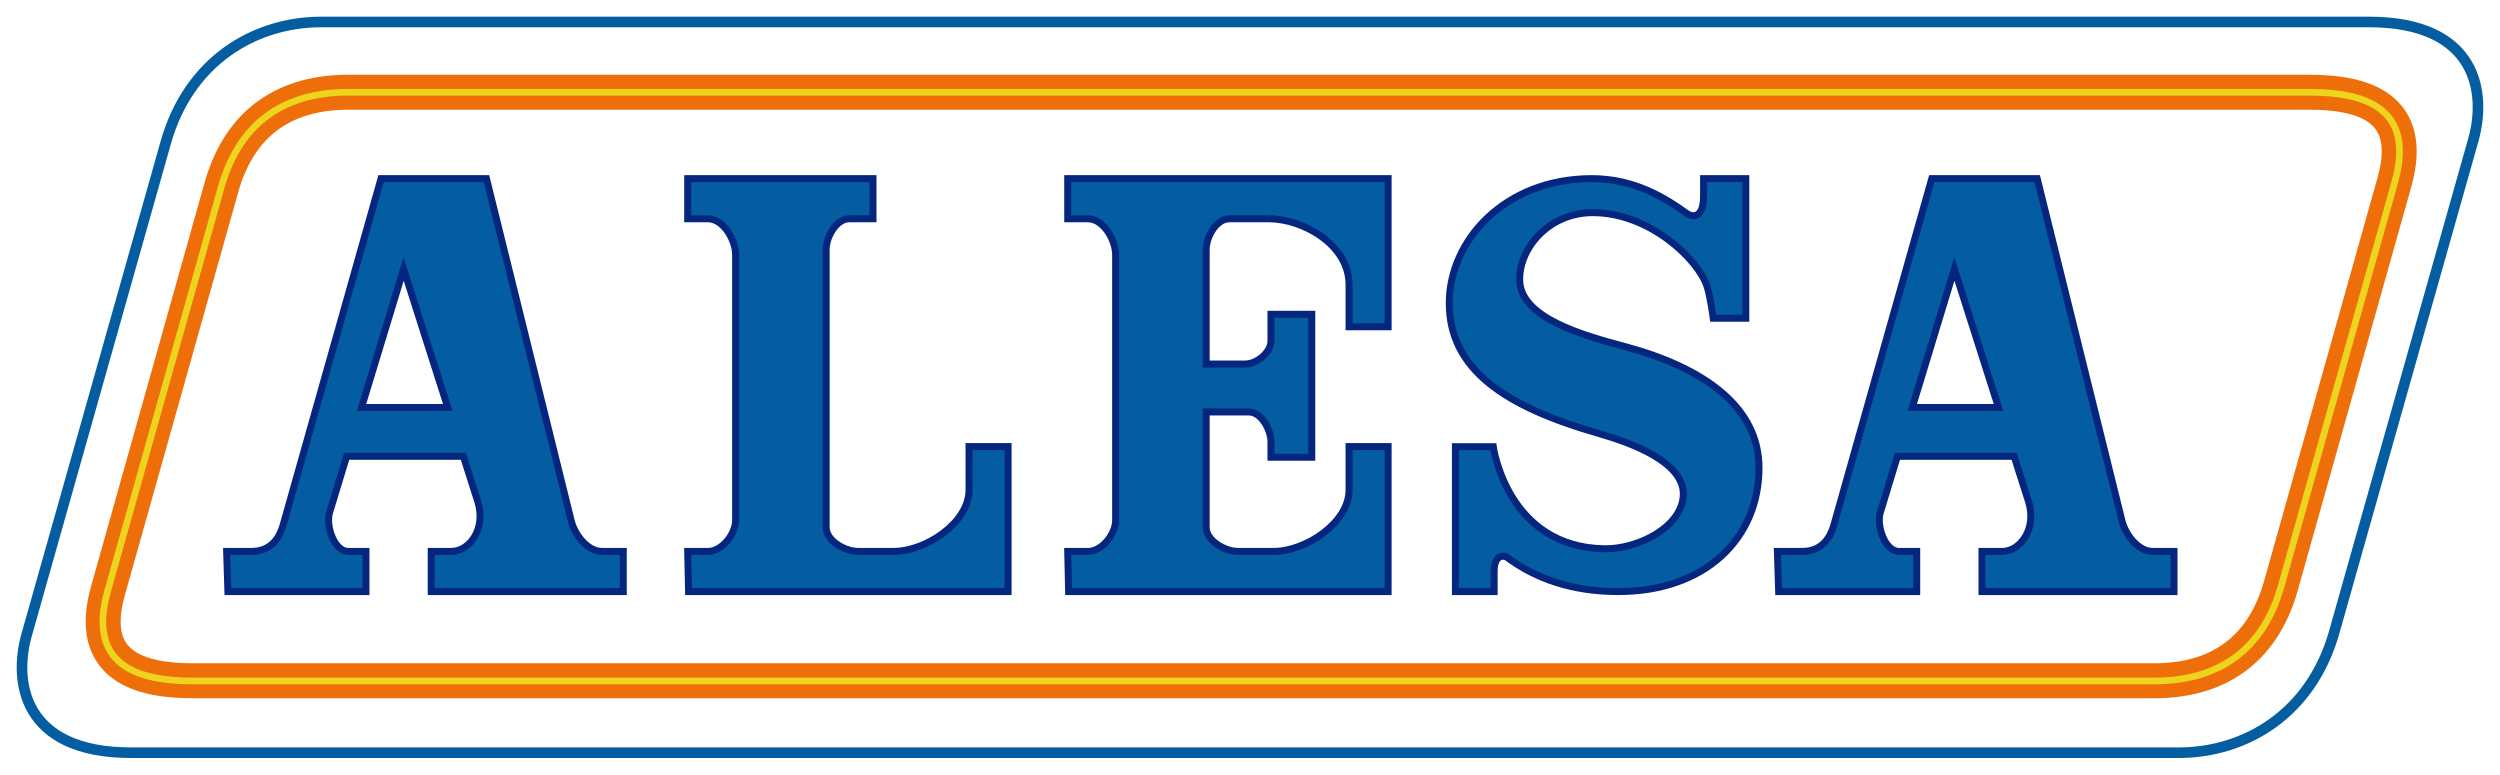
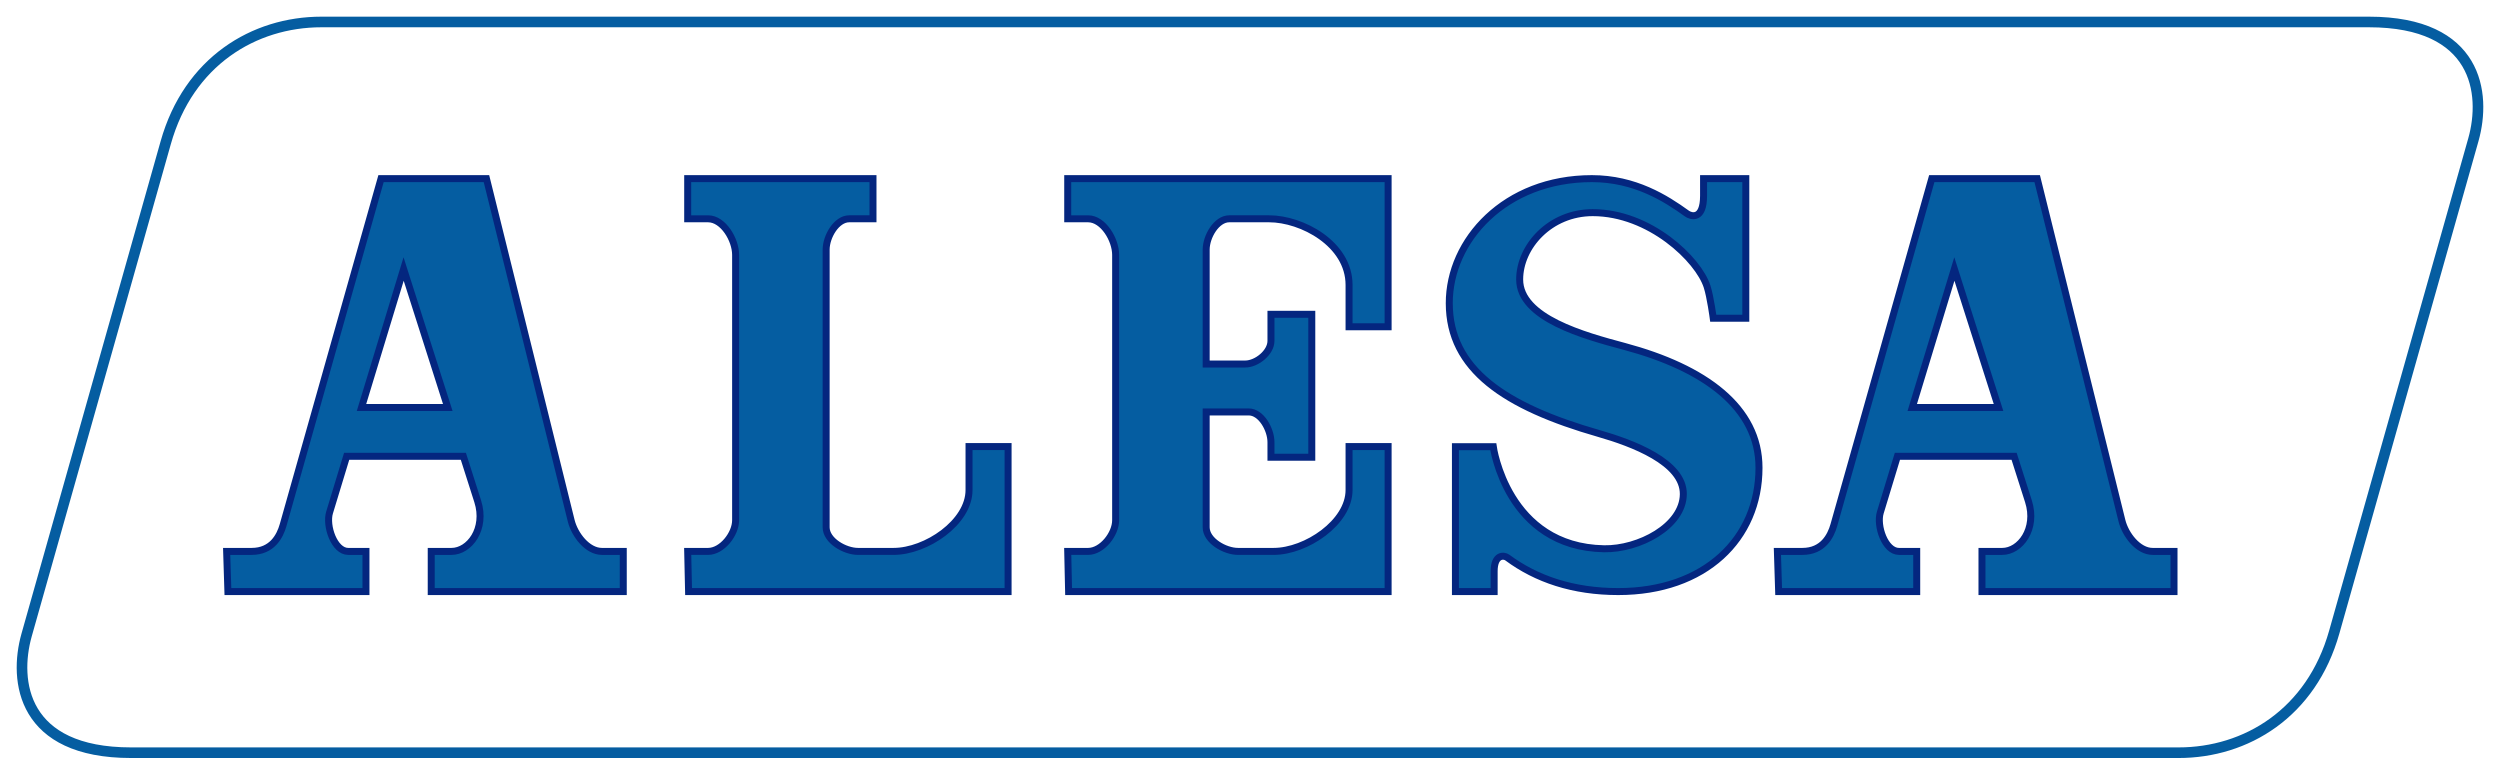
<svg xmlns="http://www.w3.org/2000/svg" xmlns:ns1="http://www.inkscape.org/namespaces/inkscape" xmlns:ns2="http://sodipodi.sourceforge.net/DTD/sodipodi-0.dtd" width="3000" height="929.614" viewBox="0 0 3000 929.614" id="svg2" version="1.1" ns1:version="0.91 r13725" ns2:docname="Logotipo_ALESA.svg">
  <title id="title4217">ALESA - Autobuses Urbanos de León</title>
  <defs id="defs4">
    <filter ns1:collect="always" style="color-interpolation-filters:sRGB" id="filter4157" x="-0.005" width="1.009" y="-0.018" height="1.035">
      <feGaussianBlur ns1:collect="always" stdDeviation="4.332" id="feGaussianBlur4159" />
    </filter>
  </defs>
  <ns2:namedview id="base" pagecolor="#ffffff" bordercolor="#666666" borderopacity="1.0" ns1:pageopacity="0.0" ns1:pageshadow="2" ns1:zoom="0.31722974" ns1:cx="1499.9999" ns1:cy="464.80726" ns1:document-units="px" ns1:current-layer="layer1" showgrid="false" ns1:window-width="1366" ns1:window-height="715" ns1:window-x="-8" ns1:window-y="-8" ns1:window-maximized="1" ns1:showpageshadow="false" fit-margin-top="20" fit-margin-left="20" fit-margin-right="20" fit-margin-bottom="20" units="px" />
  <g ns1:label="Capa 1" ns1:groupmode="layer" id="layer1" transform="translate(1200.384,124.836)">
    <g id="g4178">
      <path ns2:nodetypes="cssccsscc" ns1:connector-curvature="0" d="m -1168.472,637.238 c -15.55,55.292 -5.247,141.174 125.343,141.174 l 2457.015,0 c 81.029,0 159.446,-47.37 186.864,-144.861 L 1767.704,42.704 c 15.55,-55.292 5.247,-141.174 -125.343,-141.174 l -2457.015,0 c -81.029,0 -159.446,47.37 -186.864,144.861 z" style="color:#000000;clip-rule:nonzero;display:inline;overflow:visible;visibility:visible;opacity:1;isolation:auto;mix-blend-mode:normal;color-interpolation:sRGB;color-interpolation-filters:linearRGB;solid-color:#000000;solid-opacity:1;fill:#ffffff;fill-opacity:1;fill-rule:nonzero;stroke:#055da1;stroke-width:12.733;stroke-linecap:round;stroke-linejoin:round;stroke-miterlimit:4;stroke-dasharray:none;stroke-dashoffset:0;stroke-opacity:1;color-rendering:auto;image-rendering:auto;shape-rendering:auto;text-rendering:auto;enable-background:accumulate" id="path4200" />
-       <path ns2:nodetypes="cssccsscc" ns1:connector-curvature="0" d="m 1384.745,692.088 c 72.75,0 129.342,-33.519 152.032,-114.197 L 1672.926,93.777 C 1698.525,2.754 1633.801,-14.141 1570.839,-14.141 l -2353.505,2.4e-5 c -72.75,0 -129.342,33.519 -152.032,114.197 L -1070.848,584.17 c -25.599,91.023 39.125,107.918 102.088,107.918 z" style="color:#000000;clip-rule:nonzero;display:inline;overflow:visible;visibility:visible;opacity:1;isolation:auto;mix-blend-mode:normal;color-interpolation:sRGB;color-interpolation-filters:linearRGB;solid-color:#000000;solid-opacity:1;fill:none;fill-opacity:1;fill-rule:nonzero;stroke:#ee6f0a;stroke-width:41.953;stroke-linecap:round;stroke-linejoin:round;stroke-miterlimit:4;stroke-dasharray:none;stroke-dashoffset:0;stroke-opacity:1;color-rendering:auto;image-rendering:auto;shape-rendering:auto;text-rendering:auto;enable-background:accumulate" id="path4188" />
-       <path transform="matrix(1.199,0,0,1.199,234.505,-155.911)" id="path4191" style="color:#000000;clip-rule:nonzero;display:inline;overflow:visible;visibility:visible;opacity:1;isolation:auto;mix-blend-mode:normal;color-interpolation:sRGB;color-interpolation-filters:linearRGB;solid-color:#000000;solid-opacity:1;fill:none;fill-opacity:1;fill-rule:nonzero;stroke:#eed51d;stroke-width:6.674;stroke-linecap:round;stroke-linejoin:round;stroke-miterlimit:4;stroke-dasharray:none;stroke-dashoffset:0;stroke-opacity:1;color-rendering:auto;image-rendering:auto;shape-rendering:auto;text-rendering:auto;enable-background:accumulate;filter:url(#filter4157)" d="m 959.598,707.45 c 60.692,0 107.905,-27.963 126.834,-95.27 l 113.584,-403.877 c 21.356,-75.937 -32.64,-90.031 -85.167,-90.031 l -1963.433,2e-5 c -60.692,0 -107.905,27.963 -126.834,95.27 l -113.584,403.877 c -21.356,75.937 32.64,90.031 85.167,90.031 z" ns1:connector-curvature="0" ns2:nodetypes="cssccsscc" />
      <path ns2:nodetypes="cssccccccccssccccssccccsssscccccsssssccccccsssscccccsssscssccccsscsccsccccsssssccccssssssssccccssscssccccccccssccccsscccccccccc" id="path4155" d="M -743.155,89.525 -860.634,505.222 c -3.776,13.363 -13.224,31.629 -37.76,31.629 l -30.016,0 1.505,48.197 165.676,0 0,-48.197 -21.344,0 c -16.689,3.5e-4 -27.191,-30.725 -22.335,-46.692 l 20.499,-67.406 140.052,0 17.175,53.851 c 10.629,33.328 -10.062,60.247 -31.423,60.247 l -24.306,0 0,48.197 230.442,0 0,-48.197 -25.605,0 c -17.395,0 -32.719,-20.016 -36.901,-36.901 L -616.64,89.525 Z m 368.001,0 0,48.197 24.493,0 c 18.144,0 33.017,25.13 33.017,43.274 l 0,318.438 c 0,16.634 -16.384,37.416 -33.017,37.416 l -24.493,0 1.063,48.197 383.403,0 0,-174.011 -46.861,0 0,52.187 c -3.6e-4,38.896 -51.629,73.627 -90.525,73.627 l -42.6,0 c -16.004,0 -38.341,-12.893 -38.341,-28.897 l 0,-333.347 c 0,-15.374 12.317,-36.885 27.691,-36.885 l 28.518,0 0,-48.197 z m 456.032,0 0,48.197 24.493,0 c 18.144,0 33.017,25.13 33.017,43.274 l 0,318.438 c 0,16.634 -16.384,37.416 -33.017,37.416 l -24.493,0 1.063,48.197 383.403,0 0,-174.011 -46.86,0 0,52.187 c -3.6e-4,38.896 -51.63,73.627 -90.525,73.627 l -42.6,0 c -16.004,0 -38.341,-12.893 -38.341,-28.897 l 0,-138.451 51.121,0 c 14.982,0 26.624,21.229 26.624,36.211 l 0,18.104 48.991,0 0,-171.466 -48.991,0 0,31.95 c 0,13.827 -17.058,27.691 -30.885,27.691 l -46.86,0 0,-137.386 c 0,-15.374 12.317,-36.885 27.691,-36.885 l 47.926,0 c 38.926,-4.6e-4 95.849,29.889 95.849,79.374 l 0,50.166 46.86,0 0,-177.738 z m 628.917,0 c -104.106,0 -171.138,73.829 -171.056,149.571 0.086,79.333 66.625,123.919 179.503,156.274 40.001,11.466 101.751,34.404 101.367,72.857 -0.384,38.475 -53.556,66.209 -95.032,65.468 C 607.966,531.611 591.534,411.208 591.534,411.208 l -45.404,0 0,173.84 46.458,0 0,-24.406 c 0,-20.108 11.629,-19.51 15.84,-16.388 34.844,25.829 78.907,40.795 133.045,40.795 104.017,0 168.898,-63.228 168.944,-148.497 0.04,-72.52 -65.015,-119.848 -161.553,-145.715 -48.004,-12.863 -125.654,-33.906 -125.654,-80.25 0,-39.61 36.528,-80.25 87.641,-80.25 68.537,0 126.815,56.24 137.269,88.697 3.957,12.287 7.391,38.013 7.391,38.013 l 39.069,0 0,-167.521 -50.684,0 0,20.606 c 0,29.58 -15.18,24.788 -20.064,21.261 C 798.772,113.292 761.462,89.525 709.795,89.525 Z m 407.945,0 -117.479,415.697 c -3.776,13.363 -13.224,31.629 -37.76,31.629 l -30.016,0 1.505,48.197 165.676,0 0,-48.197 -21.347,0 c -16.689,3.5e-4 -27.188,-30.725 -22.332,-46.692 l 20.499,-67.406 140.052,0 17.175,53.851 c 10.63,33.328 -10.064,60.247 -31.425,60.247 l -24.303,0 0,48.197 230.442,0 0,-48.197 -25.605,0 c -17.395,-3e-5 -32.719,-20.016 -36.901,-36.901 L 1244.256,89.525 Z m -1833.785,108.442 53.008,166.21 -103.556,0 z m 1860.895,0 53.008,166.21 -103.556,0 z" style="opacity:1;fill:#055da1;fill-opacity:1;fill-rule:evenodd;stroke:#04267f;stroke-width:8.391;stroke-linecap:butt;stroke-linejoin:miter;stroke-miterlimit:4;stroke-dasharray:none;stroke-opacity:1" ns1:connector-curvature="0" />
    </g>
  </g>
</svg>